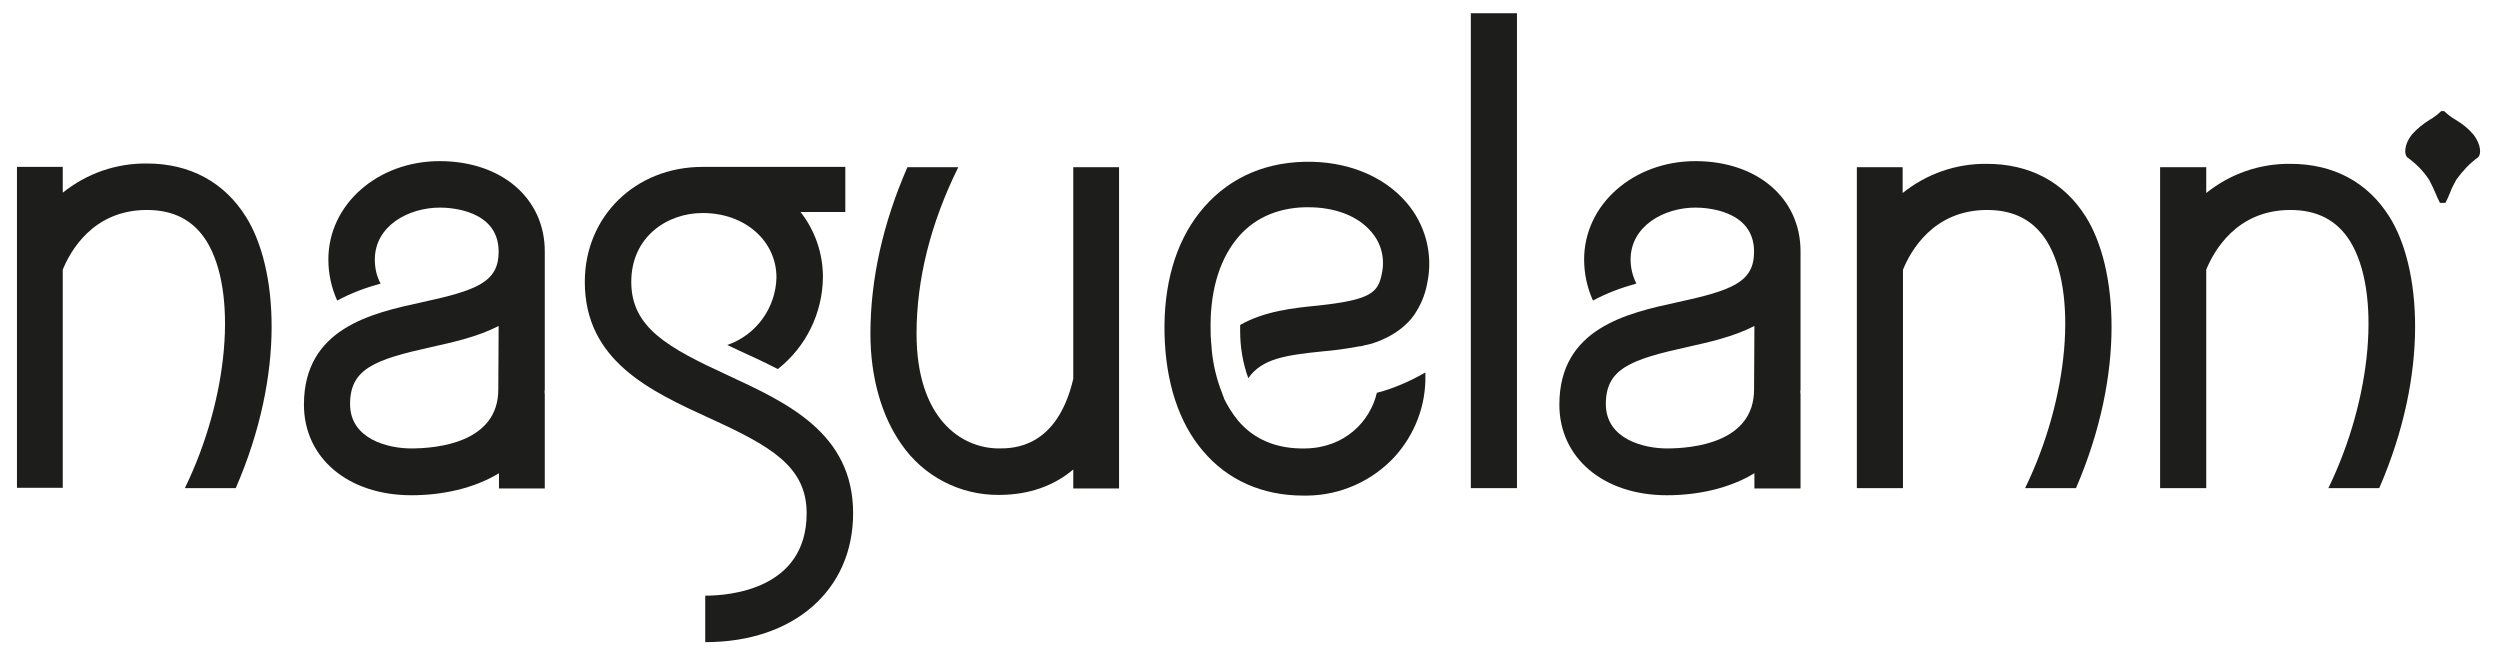
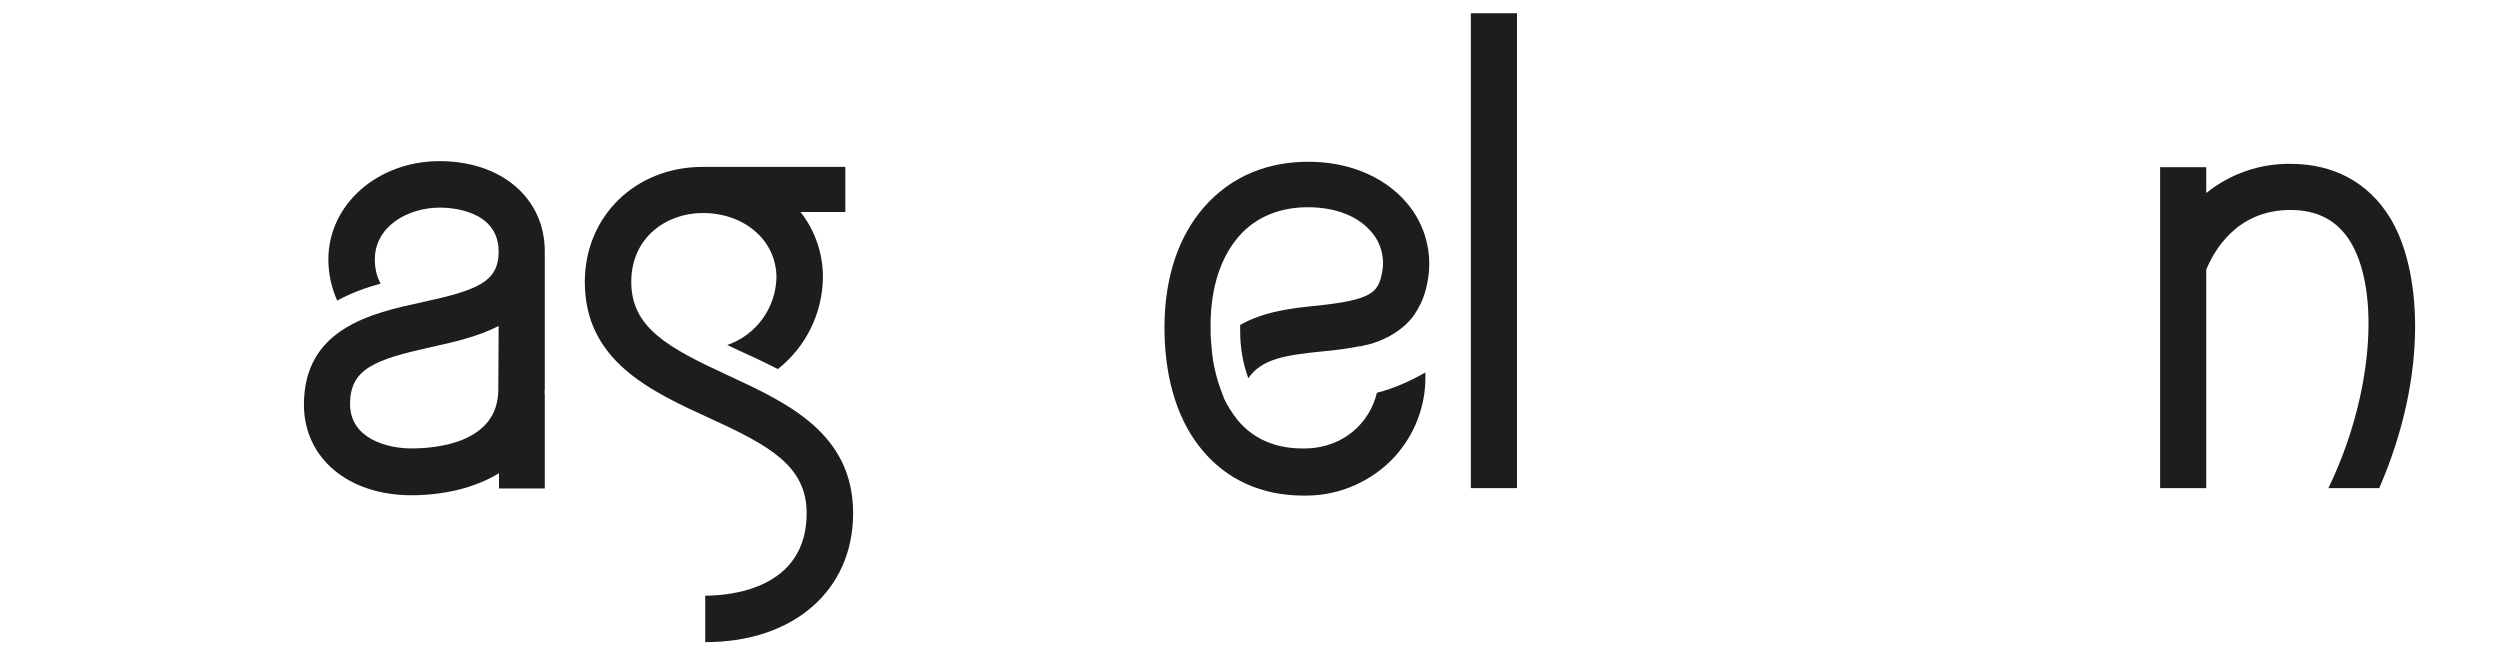
<svg xmlns="http://www.w3.org/2000/svg" version="1.1" id="Calque_1" x="0px" y="0px" viewBox="0 0 737 192.3" style="enable-background:new 0 0 737 192.3;" xml:space="preserve">
  <style type="text/css">
	.st0{fill:#1D1D1B;}
</style>
  <title>LogoSite</title>
  <g id="Elements">
    <rect x="433.6" y="3.9" class="st0" width="13.6" height="140" />
    <path class="st0" d="M405.9,115.8c-2,8.5-9.5,16.2-21,16.4c-8.5,0.2-15.2-2.6-20-8.3c-1.6-2-3-4.2-4.1-6.5l0,0c0,0,0,0,0-0.1   l-0.1-0.3c-0.1-0.2-0.2-0.5-0.3-0.7v-0.1l0,0c-1.7-4.2-2.8-8.7-3.2-13.3l0,0c0-0.1,0-0.1,0-0.2c-0.1-0.8-0.1-1.6-0.2-2.3v-0.2   c-0.1-0.8-0.1-1.7-0.1-2.5c-0.3-11.1,2.3-20.4,7.4-26.9c4.8-6.2,11.9-9.5,20.5-9.7h0.9c7.9,0,14.7,2.6,18.6,7.3   c2.9,3.3,4,7.8,3.1,12.1c-1.1,5.7-3,7.9-19,9.6c-7.1,0.7-15.6,1.6-22.8,5.7c0,0.6,0,1.2,0,1.9c0,4.7,0.8,9.4,2.4,13.8   c4-5.8,11.1-6.8,21.8-7.9c3.6-0.3,7.3-0.8,10.9-1.5h0.3c0.5-0.1,1.1-0.2,1.6-0.4h0.2c0.5-0.1,1.1-0.3,1.6-0.4   c1.2-0.4,2.4-0.8,3.6-1.4c3.1-1.4,5.9-3.4,8.1-6l0.3-0.4c0.2-0.3,0.4-0.5,0.6-0.8l0.3-0.5c0.2-0.3,0.4-0.6,0.5-0.8   c1.5-2.5,2.5-5.3,3-8.2c1.7-8.3-0.6-17-6.1-23.4c-6.8-8-17.8-12.4-30.2-12.1c-12.8,0.3-23.4,5.5-30.9,15   c-7.1,9-10.6,21.3-10.3,35.6c0.3,14.3,4.2,26.3,11.3,34.6c7.2,8.6,17.5,13.2,29.6,13.2h1.2c9.8-0.1,19.1-4.3,25.7-11.4   c6-6.6,9.3-15.2,9.1-24.1v-0.8C415.7,112.4,410.9,114.5,405.9,115.8z" />
-     <path class="st0" d="M316.4,49.3v62.4c-4.8,20.4-17.7,20.5-21.9,20.5c-11.2,0-24.3-8.9-24.3-33.8c0-16,4.1-32.5,12.3-49.1h-15   c-7.2,16.5-10.9,33-10.9,49.1c0,12.6,3.2,24.1,9.1,32.5c6.5,9.5,17.3,15.1,28.8,15c8.7,0,16.1-2.6,21.9-7.5v5.6h13.5V49.3   L316.4,49.3z" />
-     <path class="st0" d="M720,59.8h-0.7c-0.5-0.9-0.9-1.9-1.3-2.8c-0.6-1.4-1.2-2.7-1.9-4c-1.7-2.6-3.9-4.8-6.4-6.6   c-1-0.8-1-3.8,1.3-6.7c1.5-1.7,3.3-3.2,5.3-4.4c1.2-0.7,2.3-1.5,3.3-2.5c0.3-0.1,0.7-0.1,1,0c1,1,2.1,1.8,3.3,2.5   c2,1.2,3.8,2.6,5.3,4.4c2.3,3,2.3,5.9,1.3,6.7c-2.5,1.8-4.6,4.1-6.4,6.6c-0.7,1.3-1.4,2.6-1.9,4c-0.4,1-0.8,1.9-1.3,2.8L720,59.8z" />
-     <path class="st0" d="M72.5,63.9C66.1,53.7,56,48.2,43.3,48.2c-9-0.1-17.7,2.9-24.8,8.6v-7.6H5v94.6h13.5V79.5   c2.2-5.4,8.9-17.6,24.8-17.6c7.9,0,13.7,3,17.6,9.2c9.2,14.9,6.5,46.3-6.4,72.8h15C84.4,109.6,81.8,78.7,72.5,63.9z" />
-     <path class="st0" d="M614.9,63.9c-6.4-10.2-16.5-15.6-29.2-15.6c-9-0.1-17.7,2.9-24.8,8.6v-7.6h-13.5v94.6H561V79.5   c2.2-5.4,8.9-17.6,24.8-17.6c7.9,0,13.7,3,17.6,9.2c9.2,14.9,6.5,46.3-6.4,72.8h15C626.8,109.6,624.2,78.7,614.9,63.9z" />
    <path class="st0" d="M160.6,114.8v-40c0-0.2,0-0.5,0-0.7c0-15.7-12.8-26.6-31-26.6s-32.8,12.7-32.8,29c0,4.2,0.9,8.3,2.6,12.1   c4.1-2.2,8.4-3.8,12.8-5c-1.2-2.2-1.7-4.6-1.7-7.1c0-9.9,9.9-15.3,19.2-15.3c2.9,0,17.3,0.6,17.3,13c0,9-6.5,11.4-22.6,14.9   c-14.7,3.2-34.8,7.6-34.8,30.2c0,15.7,13,26.7,31.7,26.7c8.8,0,18.3-1.9,25.8-6.5v4.5h13.5v-27.7   C160.5,115.7,160.5,115.3,160.6,114.8L160.6,114.8z M146.9,114.8c0,15.7-18,17.4-25.7,17.4c-6.7,0-18-2.7-18-13.1s7.3-13.1,24-16.8   c6.3-1.4,13.6-3,19.8-6.2L146.9,114.8L146.9,114.8z" />
    <path class="st0" d="M214.7,110.7c-17.8-8.2-28.6-14.1-28.6-27.6c0-13.3,10.6-20.3,21-20.3h0.1c12.4,0,21.7,8.2,21.7,19   c-0.2,9-6,17-14.5,19.9l3.6,1.7c3.6,1.6,7.4,3.4,11.3,5.4c8.3-6.5,13.2-16.5,13.3-27.1c0-7-2.3-13.7-6.6-19.2h13.2V49.2h-42.1   c-19.8,0-34.7,14.6-34.7,33.9c0,23.3,19.4,32.2,36.6,40.1c18,8.2,28.8,14.2,28.8,28.1c0,22.5-22.8,24.3-29.8,24.3h-0.1v13.7h0.1   c26,0,43.5-15.3,43.5-38C251.5,127.6,231.9,118.7,214.7,110.7z" />
-     <path class="st0" d="M530.8,114.8v-40c0-0.2,0-0.5,0-0.7c0-15.7-12.8-26.6-31-26.6s-32.8,12.7-32.8,29c0,4.2,0.9,8.3,2.6,12.1   c4.1-2.2,8.4-3.8,12.8-5c-1.1-2.2-1.7-4.6-1.7-7.1c0-9.9,9.9-15.3,19.1-15.3c2.9,0,17.3,0.6,17.3,13c0,9-6.5,11.4-22.6,14.9   c-14.7,3.2-34.8,7.6-34.8,30.2c0,15.7,13,26.7,31.7,26.7c8.8,0,18.3-1.9,25.8-6.5v4.5h13.6v-27.7   C530.7,115.7,530.7,115.3,530.8,114.8L530.8,114.8z M517.1,114.8c0,15.7-18,17.4-25.7,17.4c-6.7,0-18-2.7-18-13.1s7.3-13.1,24-16.8   c6.3-1.4,13.6-3,19.8-6.2L517.1,114.8L517.1,114.8z" />
    <path class="st0" d="M704.4,63.9c-6.4-10.2-16.5-15.6-29.2-15.6c-9-0.1-17.7,2.9-24.8,8.6v-7.6h-13.6v94.6h13.6V79.5   c2.2-5.4,8.9-17.6,24.8-17.6c7.9,0,13.7,3,17.6,9.2c9.2,14.9,6.5,46.3-6.4,72.8h15C716.3,109.6,713.7,78.7,704.4,63.9z" />
  </g>
</svg>